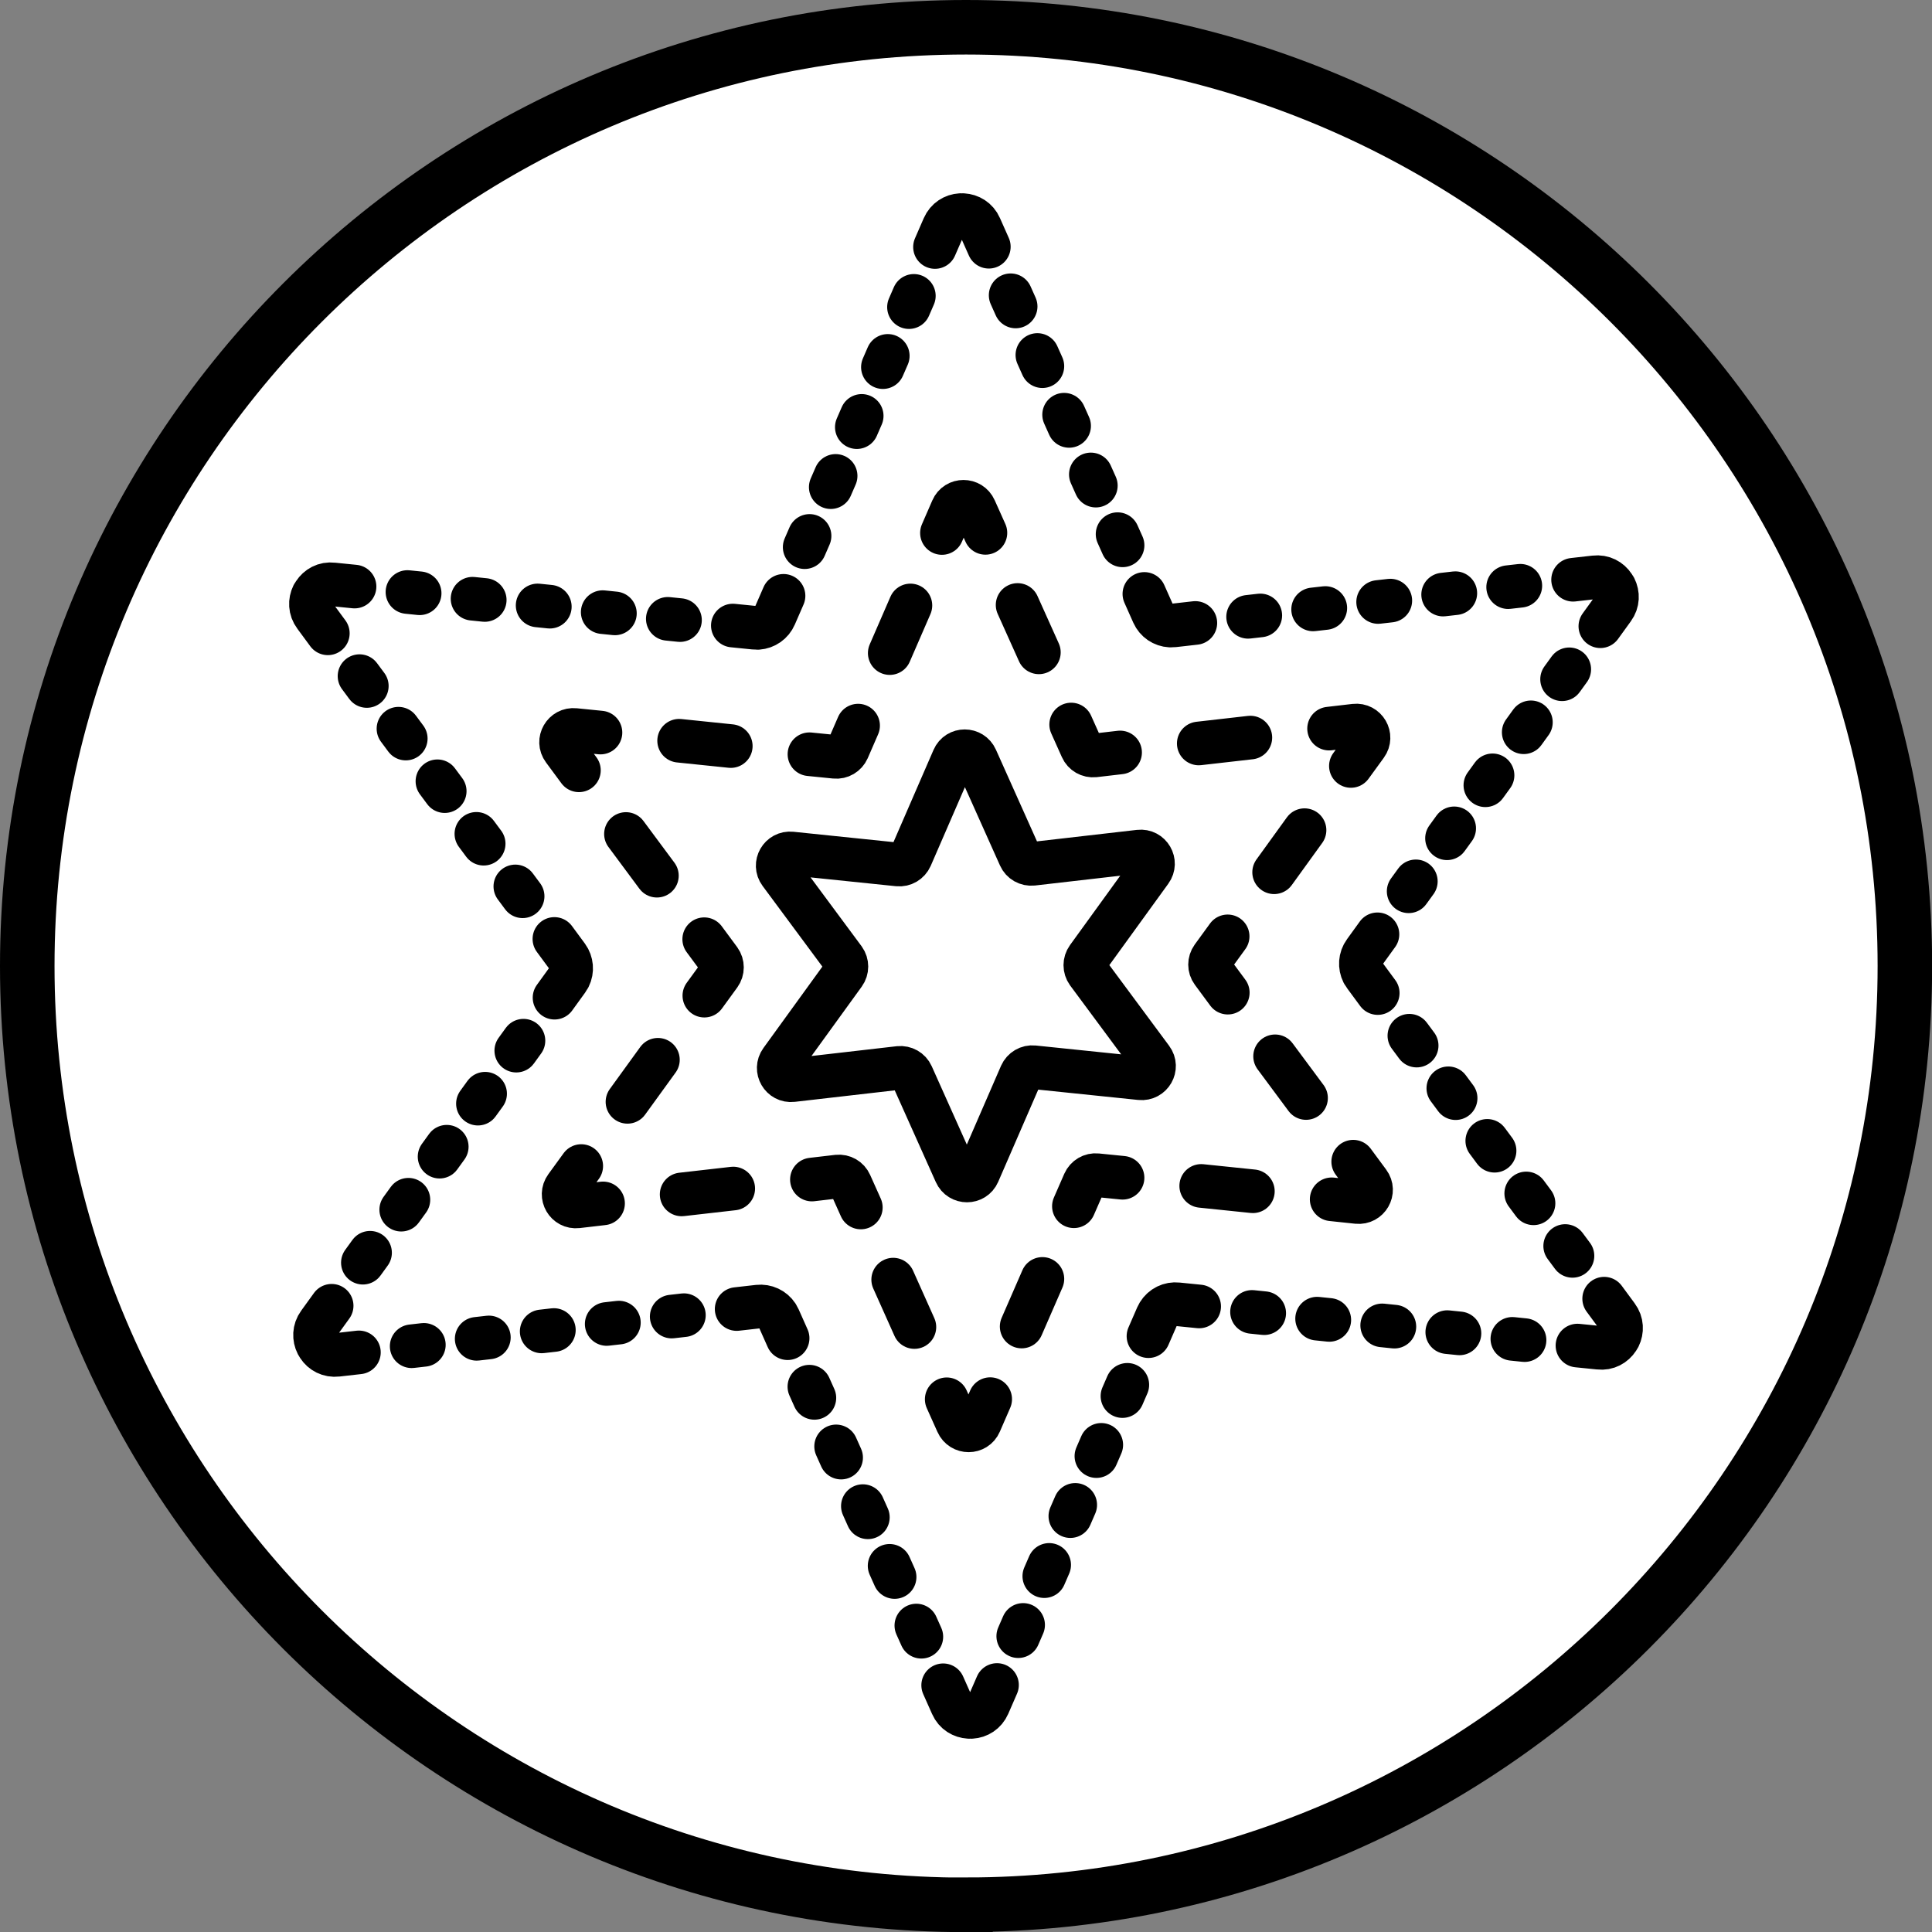
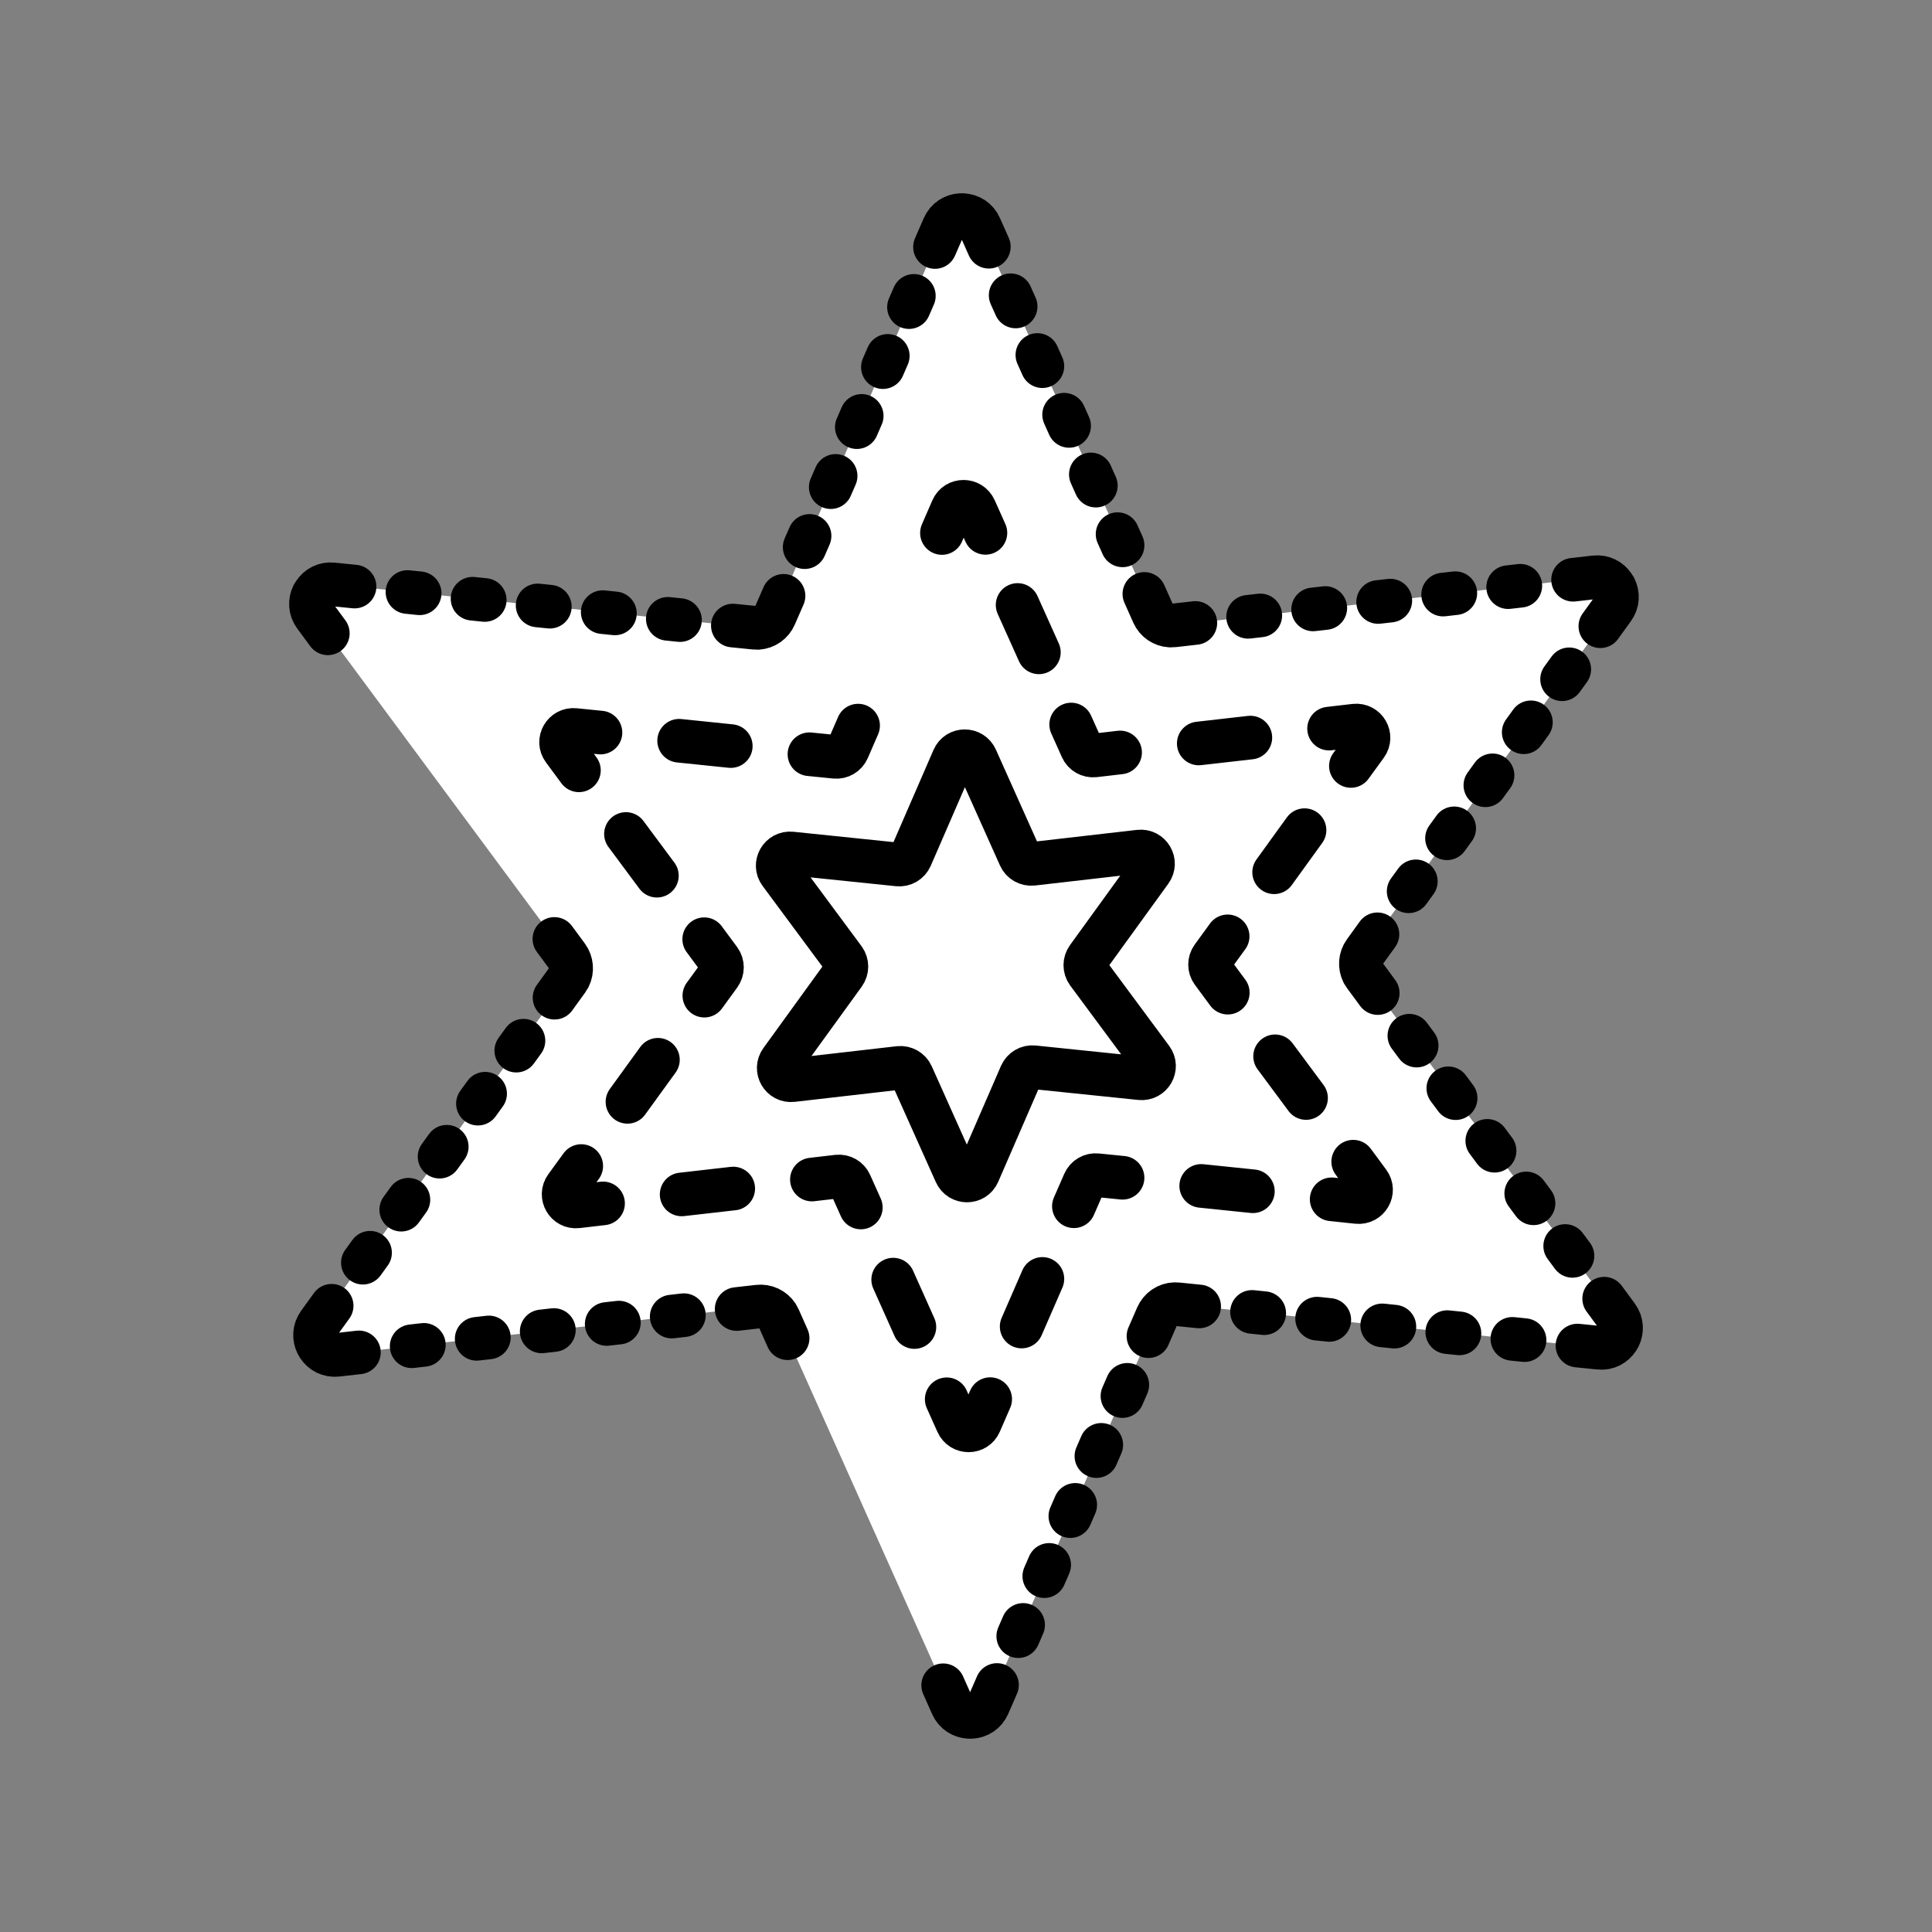
<svg xmlns="http://www.w3.org/2000/svg" id="Ebene_1" viewBox="0 0 141.73 141.73">
  <rect x="0" y="0" width="141.73" height="141.73" fill="#808080" stroke="none" />
  <defs>
    <style>.cls-1{stroke-dasharray:3.81 5.81;}.cls-1,.cls-2,.cls-3,.cls-4,.cls-5{fill:none;}.cls-1,.cls-3,.cls-4{stroke-linecap:round;stroke-linejoin:round;stroke-width:3.2px;}.cls-1,.cls-3,.cls-4,.cls-5{stroke:#000;}.cls-6{clip-path:url(#clippath-1);}.cls-7{clip-path:url(#clippath-2);}.cls-8{fill:#fff;}.cls-4{stroke-dasharray:.9 3.9;}.cls-9{clip-path:url(#clippath);}.cls-5{stroke-width:4px;}</style>
    <clipPath id="clippath">
      <rect class="cls-2" width="141.73" height="141.73" />
    </clipPath>
    <clipPath id="clippath-1">
-       <rect class="cls-2" width="141.73" height="141.73" />
-     </clipPath>
+       </clipPath>
    <clipPath id="clippath-2">
      <rect class="cls-2" width="141.73" height="141.73" />
    </clipPath>
  </defs>
  <g class="cls-9">
    <g class="cls-6">
      <path class="cls-8" d="M70.87,139.73c37.97,0,68.87-30.89,68.87-68.87S108.84,2,70.87,2,2,32.89,2,70.87s30.89,68.87,68.87,68.87" />
-       <path class="cls-5" d="M70.87,139.73c37.97,0,68.87-30.89,68.87-68.87S108.84,2,70.87,2,2,32.89,2,70.87s30.89,68.87,68.87,68.87Z" />
    </g>
    <g class="cls-7">
      <path class="cls-8" d="M86.1,45.88l30.9-3.53c1.26-.14,2.09,1.28,1.35,2.3l-18.23,25.19c-.37.51-.37,1.21,0,1.72l18.51,24.99c.75,1.02-.06,2.45-1.32,2.32l-30.93-3.19c-.63-.06-1.23.29-1.49.87l-12.39,28.52c-.5,1.16-2.15,1.17-2.67.01l-12.7-28.38c-.26-.58-.87-.92-1.5-.85l-30.9,3.53c-1.26.14-2.09-1.28-1.35-2.3l18.23-25.19c.37-.51.37-1.21,0-1.72l-18.51-24.99c-.75-1.02.06-2.45,1.32-2.32l30.93,3.19c.63.07,1.23-.29,1.49-.87l12.39-28.52c.5-1.16,2.15-1.17,2.67-.01l12.71,28.38c.26.58.86.93,1.5.85" />
      <line class="cls-4" x1="91.56" y1="45.25" x2="113.47" y2="42.75" />
      <line class="cls-4" x1="115.12" y1="49.1" x2="102.19" y2="66.97" />
      <line class="cls-4" x1="103.39" y1="75.98" x2="116.52" y2="93.7" />
      <line class="cls-4" x1="111.84" y1="98.31" x2="89.91" y2="96.04" />
      <line class="cls-4" x1="82.7" y1="101.59" x2="73.92" y2="121.82" />
-       <line class="cls-4" x1="67.59" y1="120.07" x2="58.58" y2="99.95" />
      <line class="cls-4" x1="50.17" y1="96.48" x2="28.27" y2="98.98" />
      <line class="cls-4" x1="26.62" y1="92.63" x2="39.54" y2="74.77" />
-       <line class="cls-4" x1="38.34" y1="65.75" x2="25.21" y2="48.03" />
      <line class="cls-4" x1="29.89" y1="43.43" x2="51.83" y2="45.69" />
      <line class="cls-4" x1="59.03" y1="40.14" x2="67.82" y2="19.91" />
      <line class="cls-4" x1="74.14" y1="21.66" x2="83.15" y2="41.79" />
      <path class="cls-3" d="M84.72,45.24c.3.45.83.7,1.38.64l1.59-.18M83.95,43.57l.65,1.46c.23.51.71.83,1.25.86M70.64,15.78c.51.03,1.01.31,1.25.86l.65,1.46M68.59,18.12l.64-1.47c.24-.55.73-.84,1.24-.87M55.6,46.06c.54-.04,1.02-.37,1.24-.88l.64-1.47M53.76,45.89l1.59.16c.55.06,1.08-.2,1.37-.66M23.05,43.52c.28-.43.77-.72,1.37-.65l1.59.16M24.05,46.46l-.95-1.29c-.36-.48-.36-1.06-.14-1.51M41.75,71.68c.24-.48.19-1.07-.13-1.51l-.95-1.29M40.68,73.19l.94-1.3c.32-.45.36-1.04.12-1.52M23.27,98.6c-.23-.45-.23-1.03.12-1.51l.94-1.3M26.33,99.21l-1.59.18c-.6.07-1.1-.21-1.38-.64M57.01,96.49c-.3-.45-.83-.7-1.38-.64l-1.59.18M57.78,98.17l-.65-1.46c-.23-.51-.71-.83-1.25-.86M71.09,125.95c-.51-.03-1.01-.31-1.25-.86l-.65-1.46M73.14,123.61l-.64,1.47c-.24.55-.73.84-1.24.87M86.13,95.68c-.54.03-1.02.37-1.24.87l-.64,1.47M87.97,95.84l-1.59-.16c-.55-.06-1.08.2-1.37.66M118.68,98.22c-.28.43-.77.72-1.37.65l-1.59-.16M117.68,95.27l.95,1.29c.36.48.36,1.06.14,1.51M99.99,70.05c-.24.48-.2,1.07.13,1.51l.95,1.29M101.05,68.54l-.94,1.3c-.33.45-.36,1.04-.12,1.52M118.46,43.13c.23.46.23,1.03-.12,1.51l-.94,1.3M115.4,42.53l1.59-.18c.6-.07,1.1.21,1.38.64" />
      <path class="cls-8" d="M80.28,55.42l19.1-2.18c.78-.09,1.29.79.83,1.42l-11.27,15.58c-.23.32-.23.75,0,1.06l11.44,15.45c.47.63-.04,1.51-.82,1.43l-19.13-1.97c-.39-.04-.76.18-.92.54l-7.66,17.64c-.31.72-1.33.72-1.65,0l-7.86-17.55c-.16-.36-.53-.57-.92-.53l-19.1,2.19c-.78.09-1.29-.79-.83-1.42l11.27-15.58c.23-.32.23-.75,0-1.06l-11.44-15.45c-.47-.63.04-1.51.82-1.43l19.13,1.97c.39.04.76-.18.92-.54l7.66-17.64c.31-.72,1.33-.72,1.65,0l7.86,17.55c.16.36.53.57.93.53" />
      <line class="cls-1" x1="87.94" y1="54.54" x2="94.61" y2="53.78" />
      <line class="cls-1" x1="95.7" y1="60.9" x2="91.77" y2="66.34" />
      <line class="cls-1" x1="93.54" y1="77.49" x2="97.54" y2="82.88" />
      <line class="cls-1" x1="91.91" y1="87.39" x2="85.24" y2="86.7" />
      <line class="cls-1" x1="76.47" y1="93.82" x2="73.79" y2="99.97" />
      <line class="cls-1" x1="67.08" y1="97.35" x2="64.34" y2="91.23" />
      <line class="cls-1" x1="53.79" y1="87.19" x2="47.12" y2="87.95" />
      <line class="cls-1" x1="46.03" y1="80.83" x2="49.97" y2="75.39" />
      <line class="cls-1" x1="48.19" y1="64.24" x2="44.19" y2="58.85" />
      <line class="cls-1" x1="49.82" y1="54.34" x2="56.5" y2="55.03" />
-       <line class="cls-1" x1="65.27" y1="47.91" x2="67.94" y2="41.76" />
      <line class="cls-1" x1="74.65" y1="44.38" x2="77.4" y2="50.5" />
      <path class="cls-3" d="M78.58,53.15l.78,1.74c.16.36.53.57.92.53l1.89-.22M69.1,39.1l.76-1.75c.31-.72,1.33-.72,1.65,0l.78,1.74M59.38,55.33l1.89.19c.39.04.76-.18.92-.54l.76-1.75M42.47,56.51l-1.13-1.53c-.47-.63.04-1.51.82-1.43l1.89.19M51.67,73.04l1.12-1.54c.23-.32.23-.75,0-1.07l-1.13-1.53M44.24,88.28l-1.89.22c-.78.09-1.29-.79-.83-1.42l1.12-1.54M63.15,88.58l-.78-1.74c-.16-.36-.53-.57-.92-.53l-1.89.22M72.64,102.64l-.76,1.75c-.31.72-1.33.72-1.65,0l-.78-1.74M82.35,86.4l-1.89-.19c-.39-.04-.76.18-.92.54l-.76,1.74M99.27,85.22l1.13,1.53c.47.63-.04,1.51-.82,1.43l-1.89-.2M90.06,68.69l-1.12,1.54c-.23.32-.23.75,0,1.06l1.13,1.53M97.5,53.45l1.89-.22c.78-.09,1.29.79.83,1.42l-1.12,1.54" />
-       <path class="cls-8" d="M75.75,63.37l7.83-.9c.78-.09,1.29.79.83,1.42l-4.62,6.38c-.23.32-.23.75,0,1.07l4.69,6.33c.47.63-.04,1.51-.82,1.43l-7.84-.81c-.39-.04-.76.18-.92.54l-3.14,7.23c-.31.72-1.33.72-1.65,0l-3.22-7.19c-.16-.36-.54-.57-.93-.53l-7.83.9c-.78.09-1.29-.79-.83-1.42l4.62-6.38c.23-.32.23-.75,0-1.07l-4.69-6.33c-.47-.63.04-1.51.82-1.43l7.84.81c.39.04.76-.18.92-.54l3.14-7.23c.31-.72,1.33-.72,1.65,0l3.22,7.19c.16.36.53.57.93.53" />
+       <path class="cls-8" d="M75.75,63.37l7.83-.9l-4.62,6.38c-.23.32-.23.75,0,1.07l4.69,6.33c.47.63-.04,1.51-.82,1.43l-7.84-.81c-.39-.04-.76.18-.92.54l-3.14,7.23c-.31.72-1.33.72-1.65,0l-3.22-7.19c-.16-.36-.54-.57-.93-.53l-7.83.9c-.78.09-1.29-.79-.83-1.42l4.62-6.38c.23-.32.23-.75,0-1.07l-4.69-6.33c-.47-.63.04-1.51.82-1.43l7.84.81c.39.04.76-.18.92-.54l3.14-7.23c.31-.72,1.33-.72,1.65,0l3.22,7.19c.16.36.53.57.93.53" />
      <path class="cls-3" d="M75.75,63.37l7.83-.9c.78-.09,1.29.79.83,1.42l-4.62,6.38c-.23.32-.23.75,0,1.07l4.69,6.33c.47.63-.04,1.51-.82,1.43l-7.84-.81c-.39-.04-.76.18-.92.54l-3.14,7.23c-.31.72-1.33.72-1.65,0l-3.22-7.19c-.16-.36-.54-.57-.93-.53l-7.83.9c-.78.09-1.29-.79-.83-1.42l4.62-6.38c.23-.32.23-.75,0-1.07l-4.69-6.33c-.47-.63.04-1.51.82-1.43l7.84.81c.39.04.76-.18.92-.54l3.14-7.23c.31-.72,1.33-.72,1.65,0l3.22,7.19c.16.36.53.57.93.53Z" />
    </g>
  </g>
</svg>